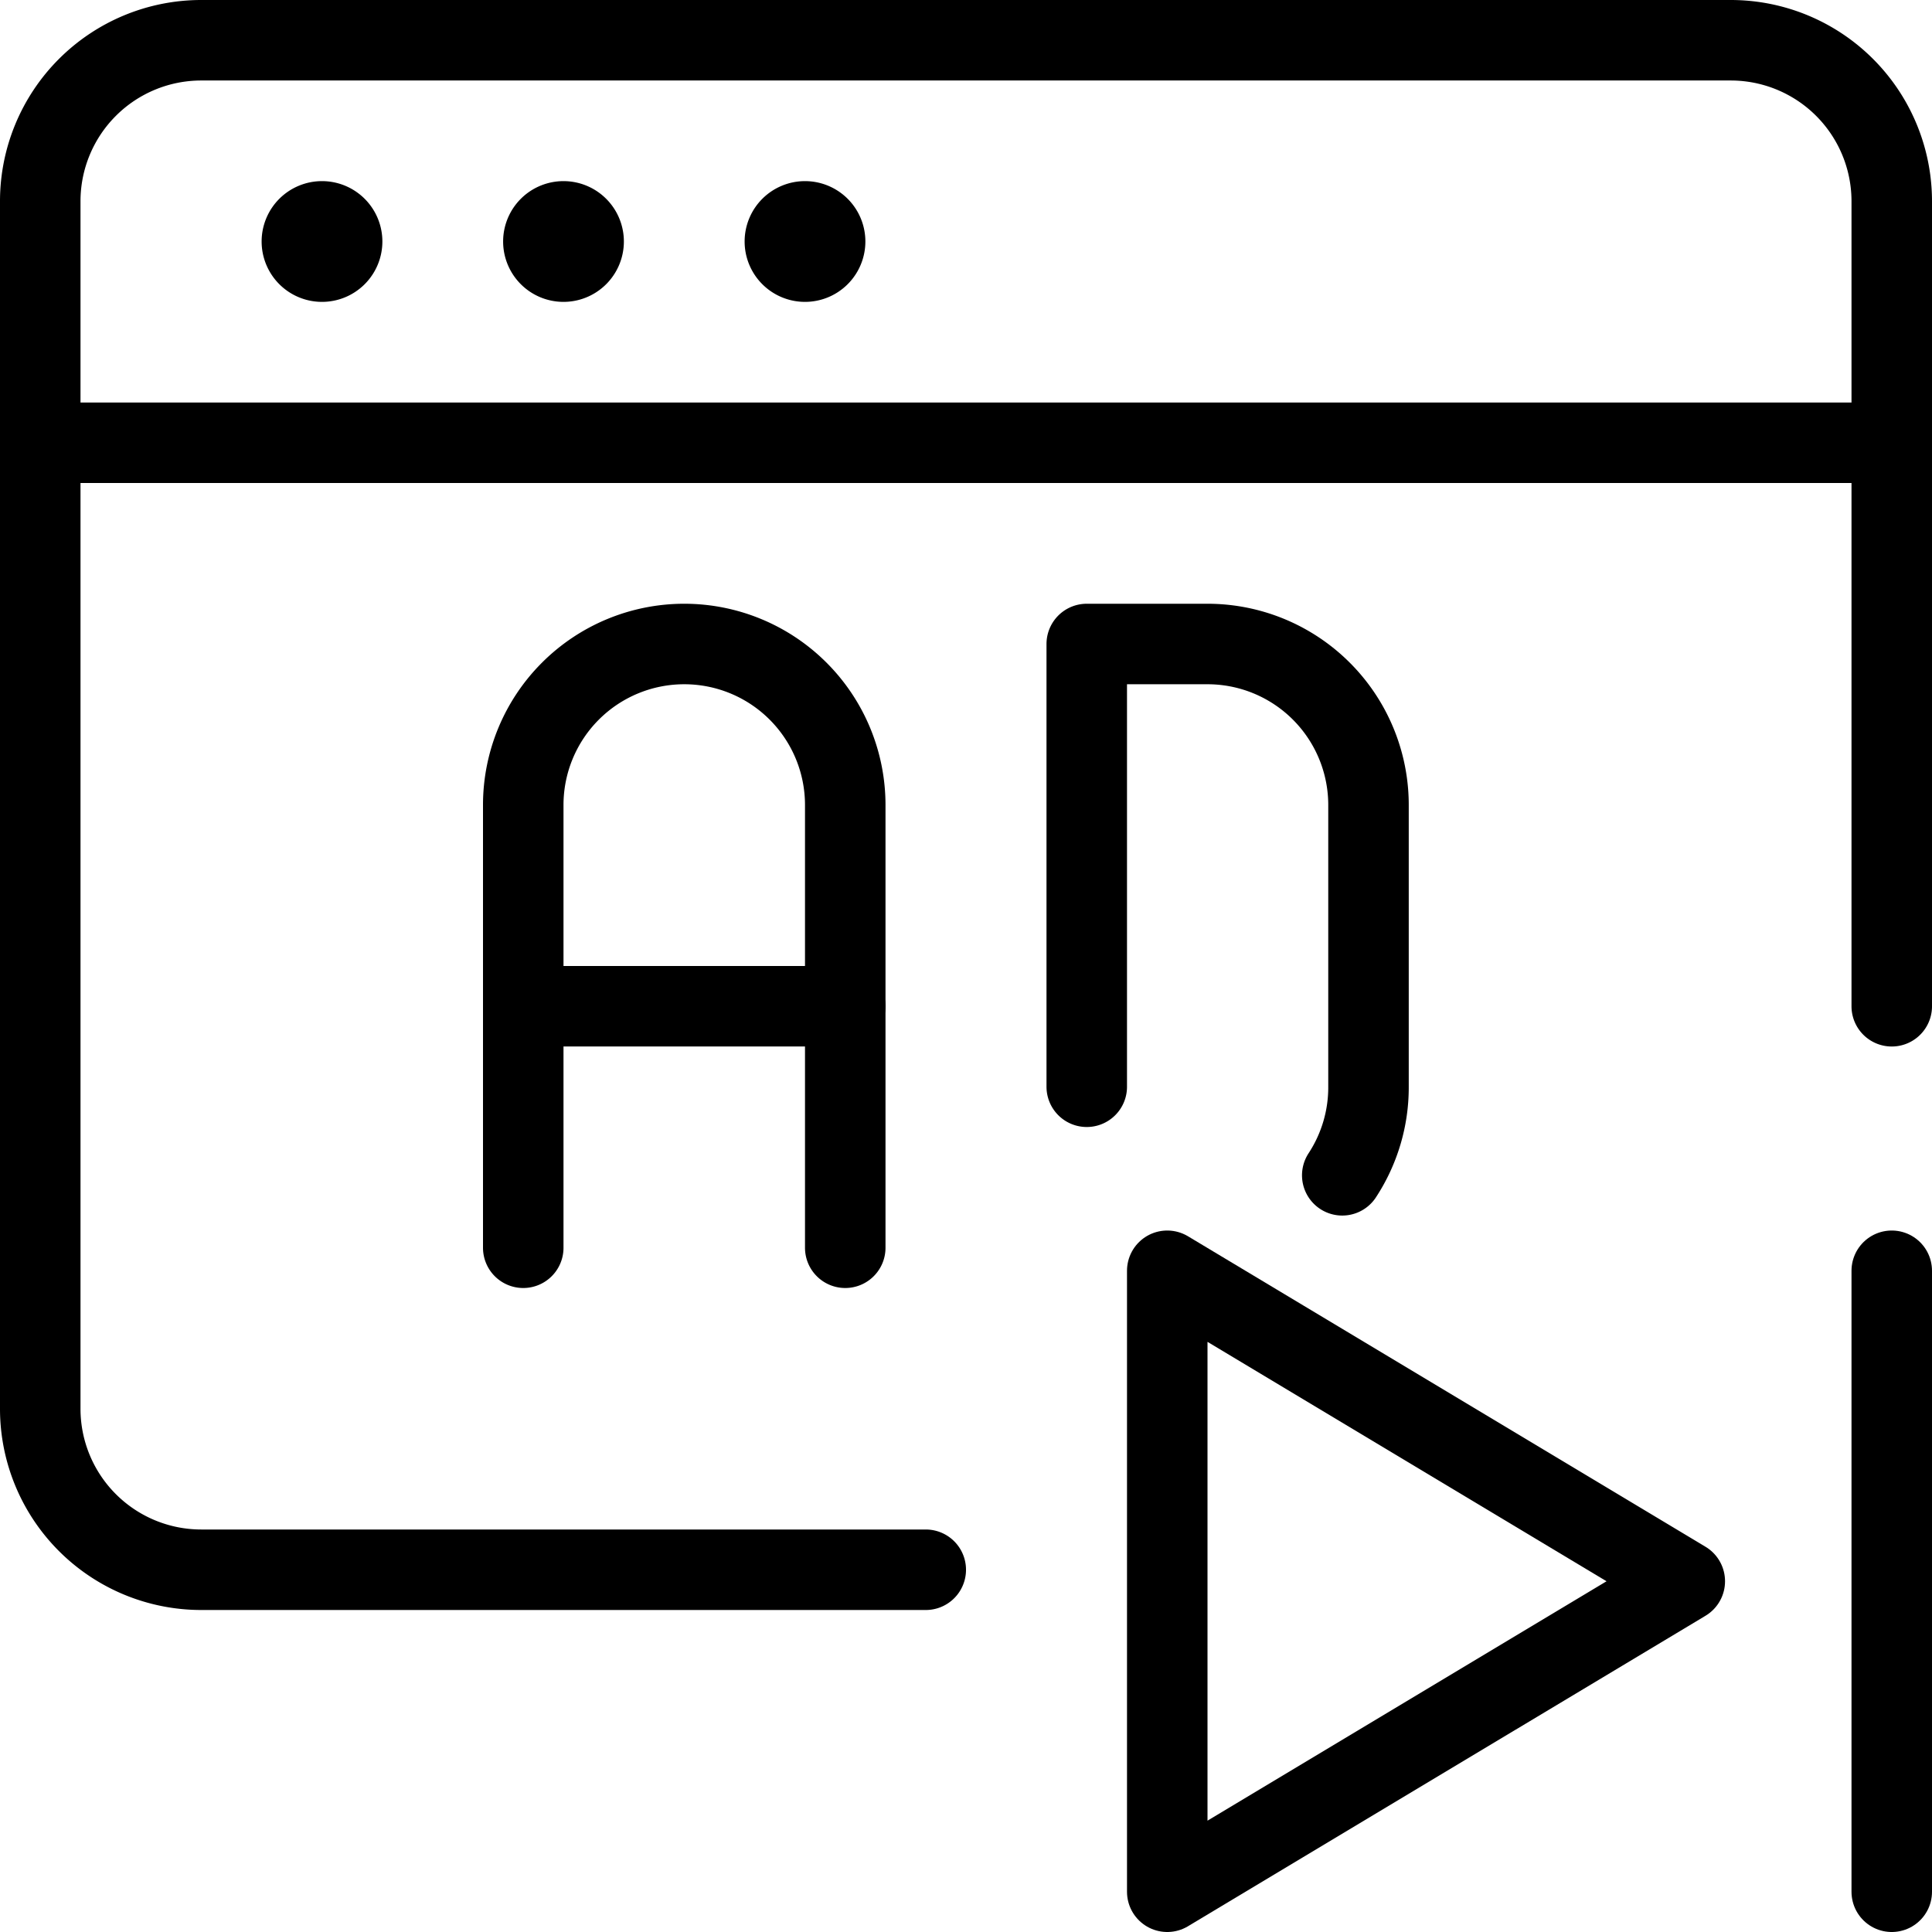
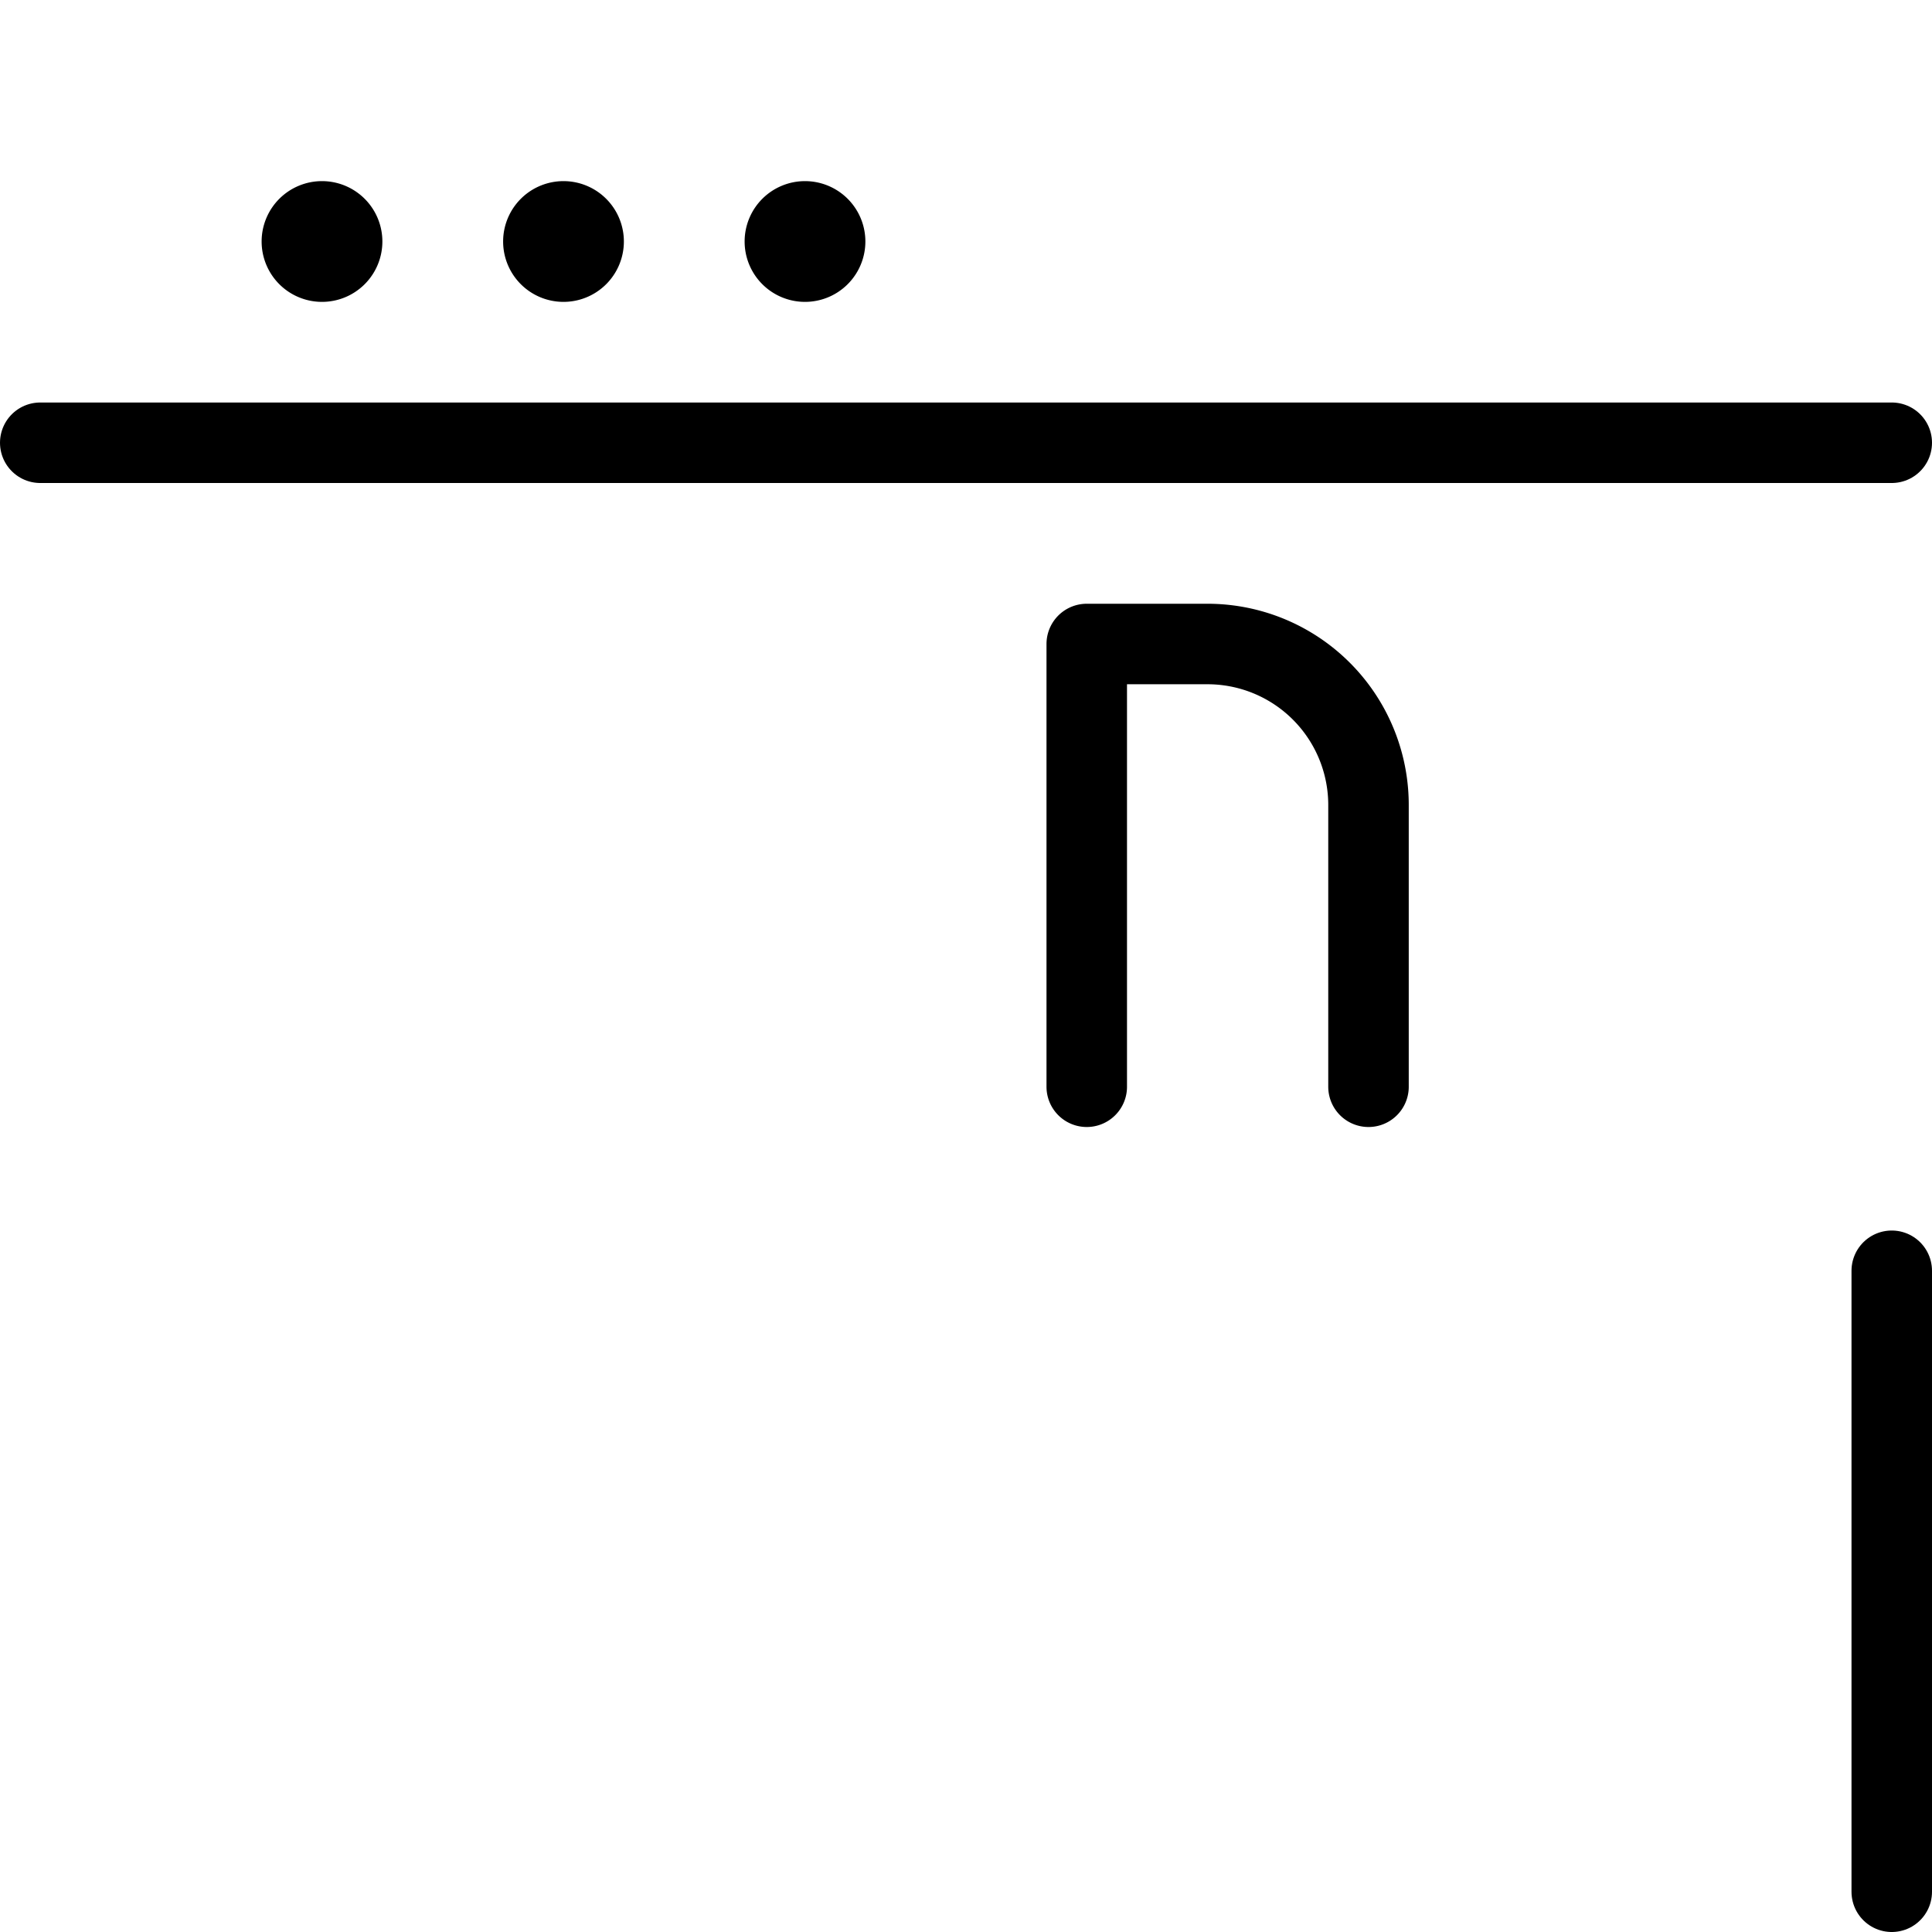
<svg xmlns="http://www.w3.org/2000/svg" viewBox="0 0 24 24">
  <g transform="matrix(1,0,0,1,0,0)">
    <defs>
      <style>.a{fill:none;stroke:#000000;stroke-linecap:round;stroke-linejoin:round;}</style>
    </defs>
-     <polygon class="a" points="14.5 15.786 14.5 23.5 20.929 19.643 14.5 15.786" />
    <line class="a" x1="23.5" y1="23.5" x2="23.5" y2="15.786" />
-     <path class="a" d="M10.5,15.5V10a2,2,0,0,0-4,0v5.5" />
-     <line class="a" x1="6.5" y1="12.5" x2="10.5" y2="12.5" />
-     <path class="a" d="M13.5,13.5V8H15a2,2,0,0,1,2,2v3.5a1.991,1.991,0,0,1-.326,1.1" />
-     <path class="a" d="M11.5,19.5h-9a2,2,0,0,1-2-2V2.5a2,2,0,0,1,2-2h19a2,2,0,0,1,2,2v10" />
+     <path class="a" d="M13.5,13.5V8H15a2,2,0,0,1,2,2v3.5" />
    <line class="a" x1="0.5" y1="5.5" x2="23.5" y2="5.5" />
    <path class="a" d="M4,2.75A.25.25,0,1,1,3.75,3,.25.25,0,0,1,4,2.75" />
    <path class="a" d="M7,2.75A.25.25,0,1,1,6.75,3,.25.25,0,0,1,7,2.75" />
    <path class="a" d="M10,2.75A.25.25,0,1,1,9.75,3,.25.25,0,0,1,10,2.75" />
  </g>
</svg>